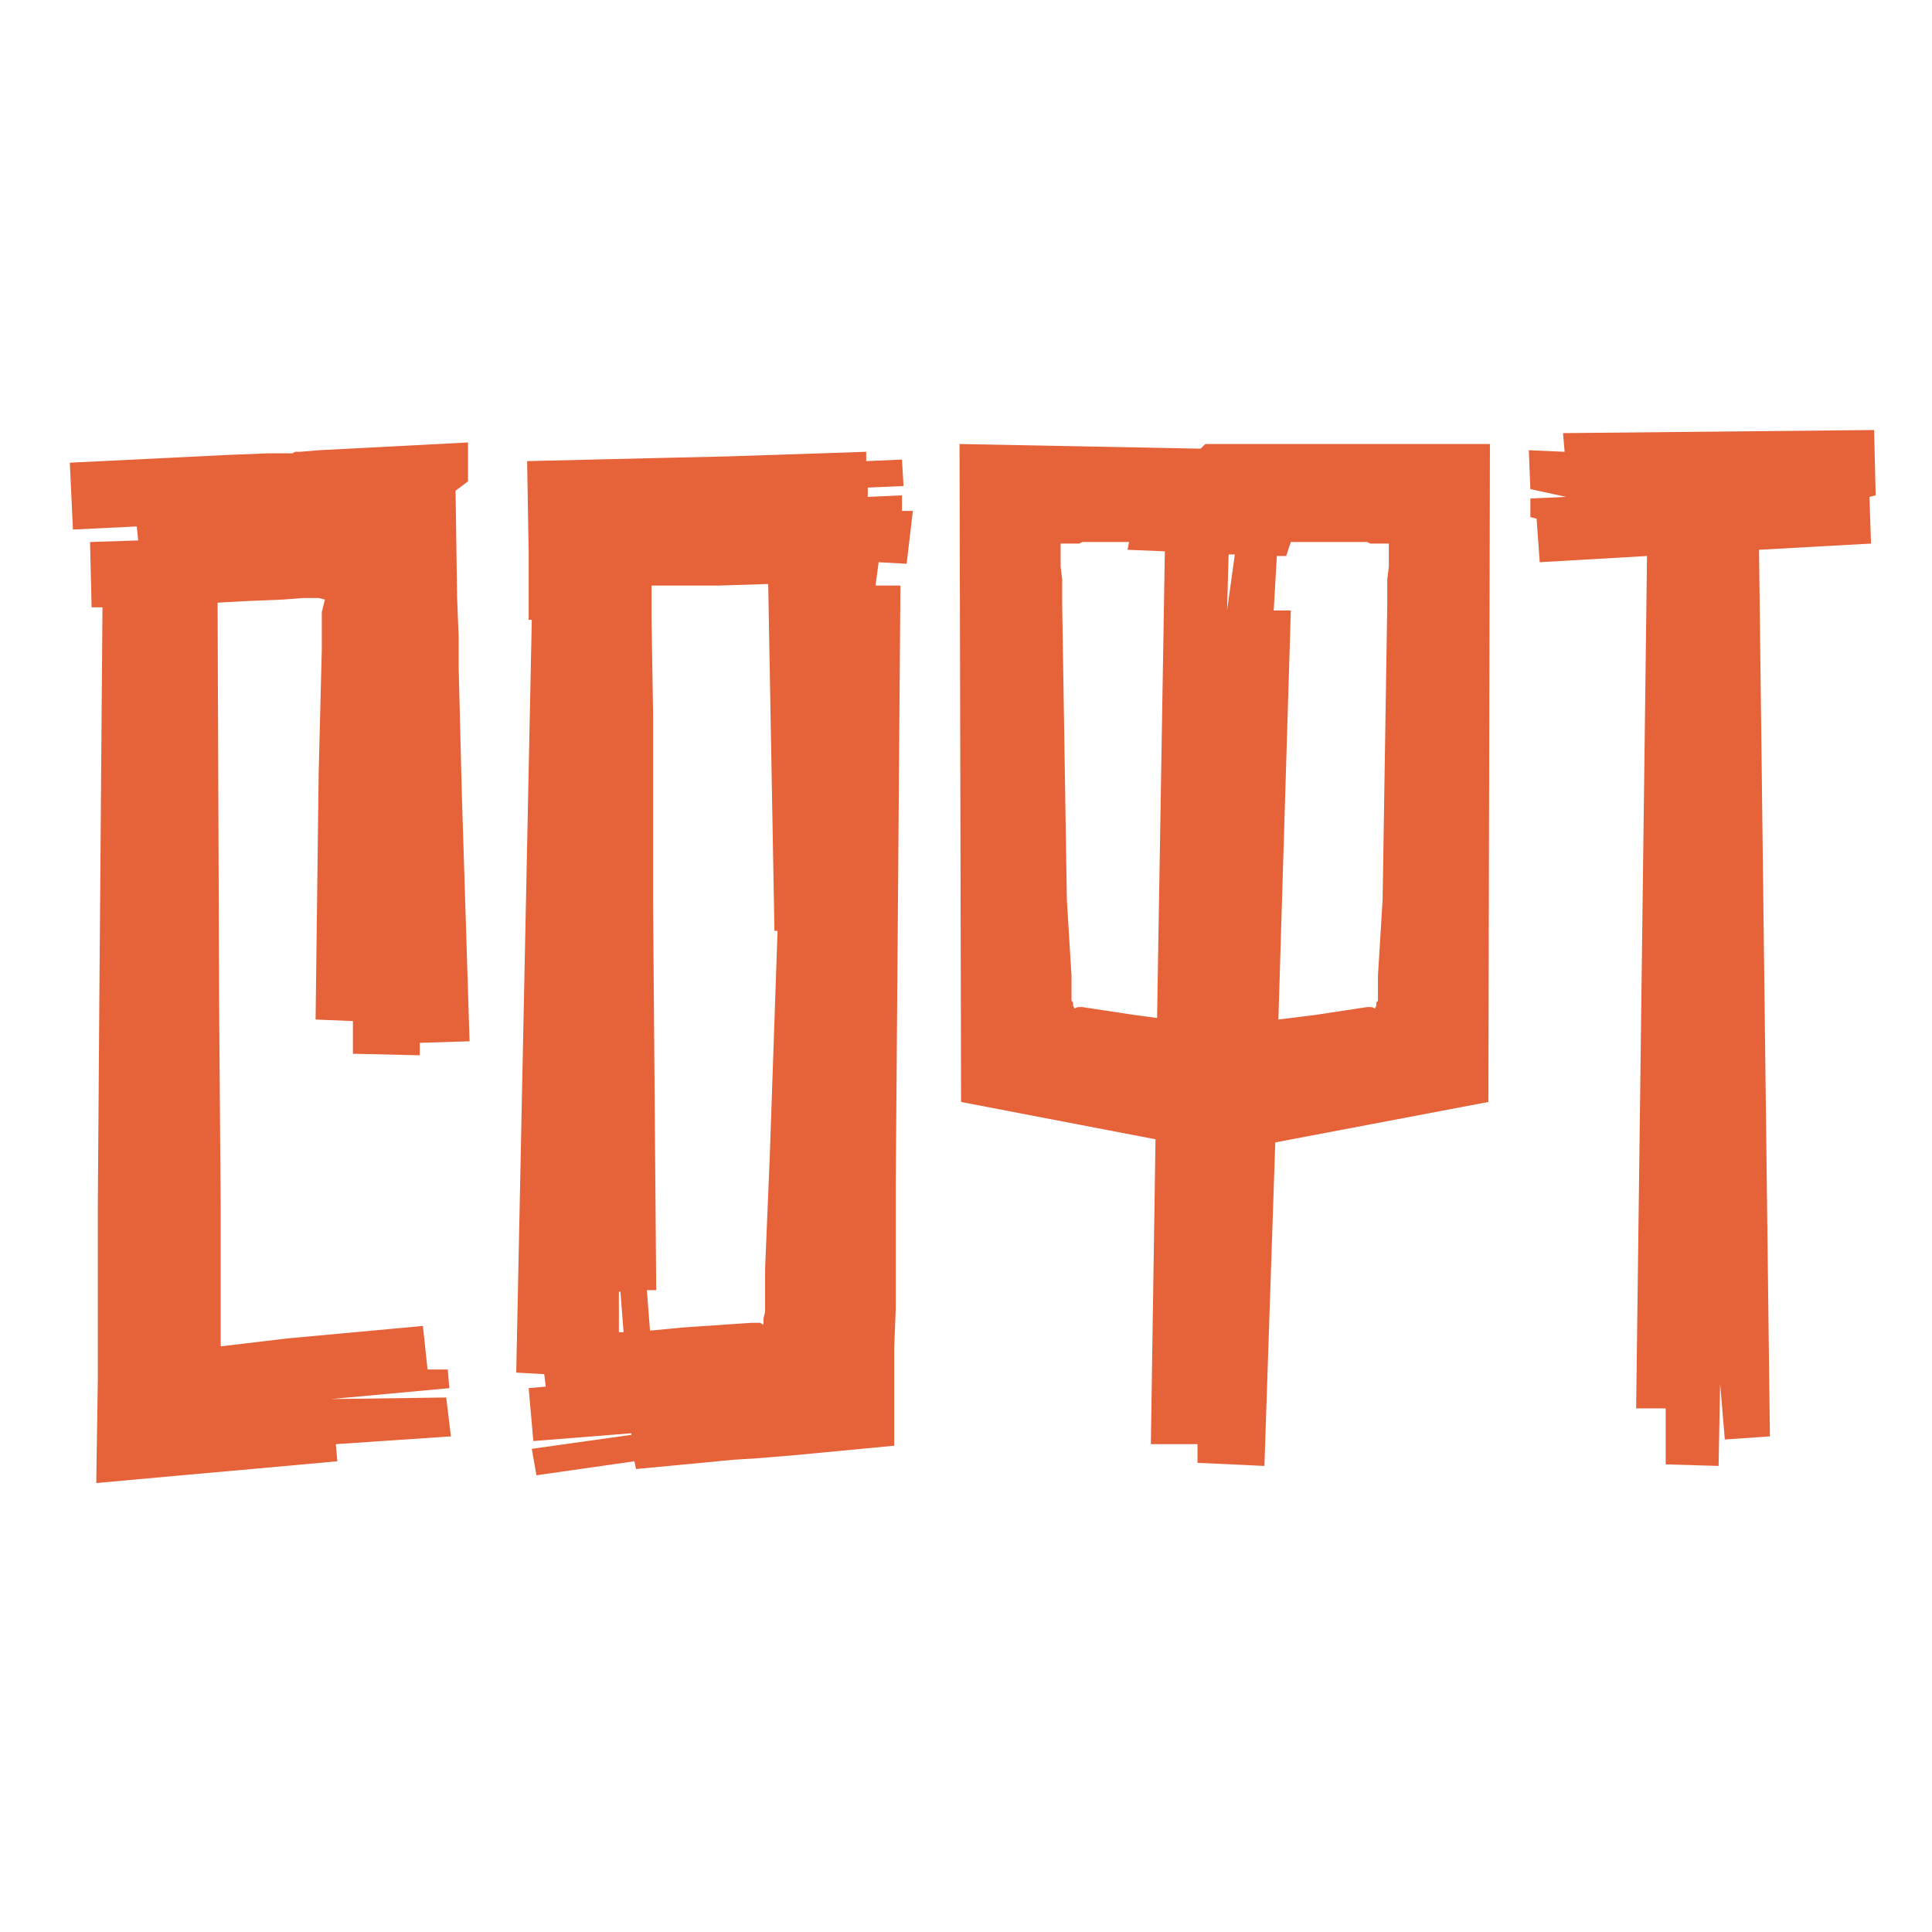
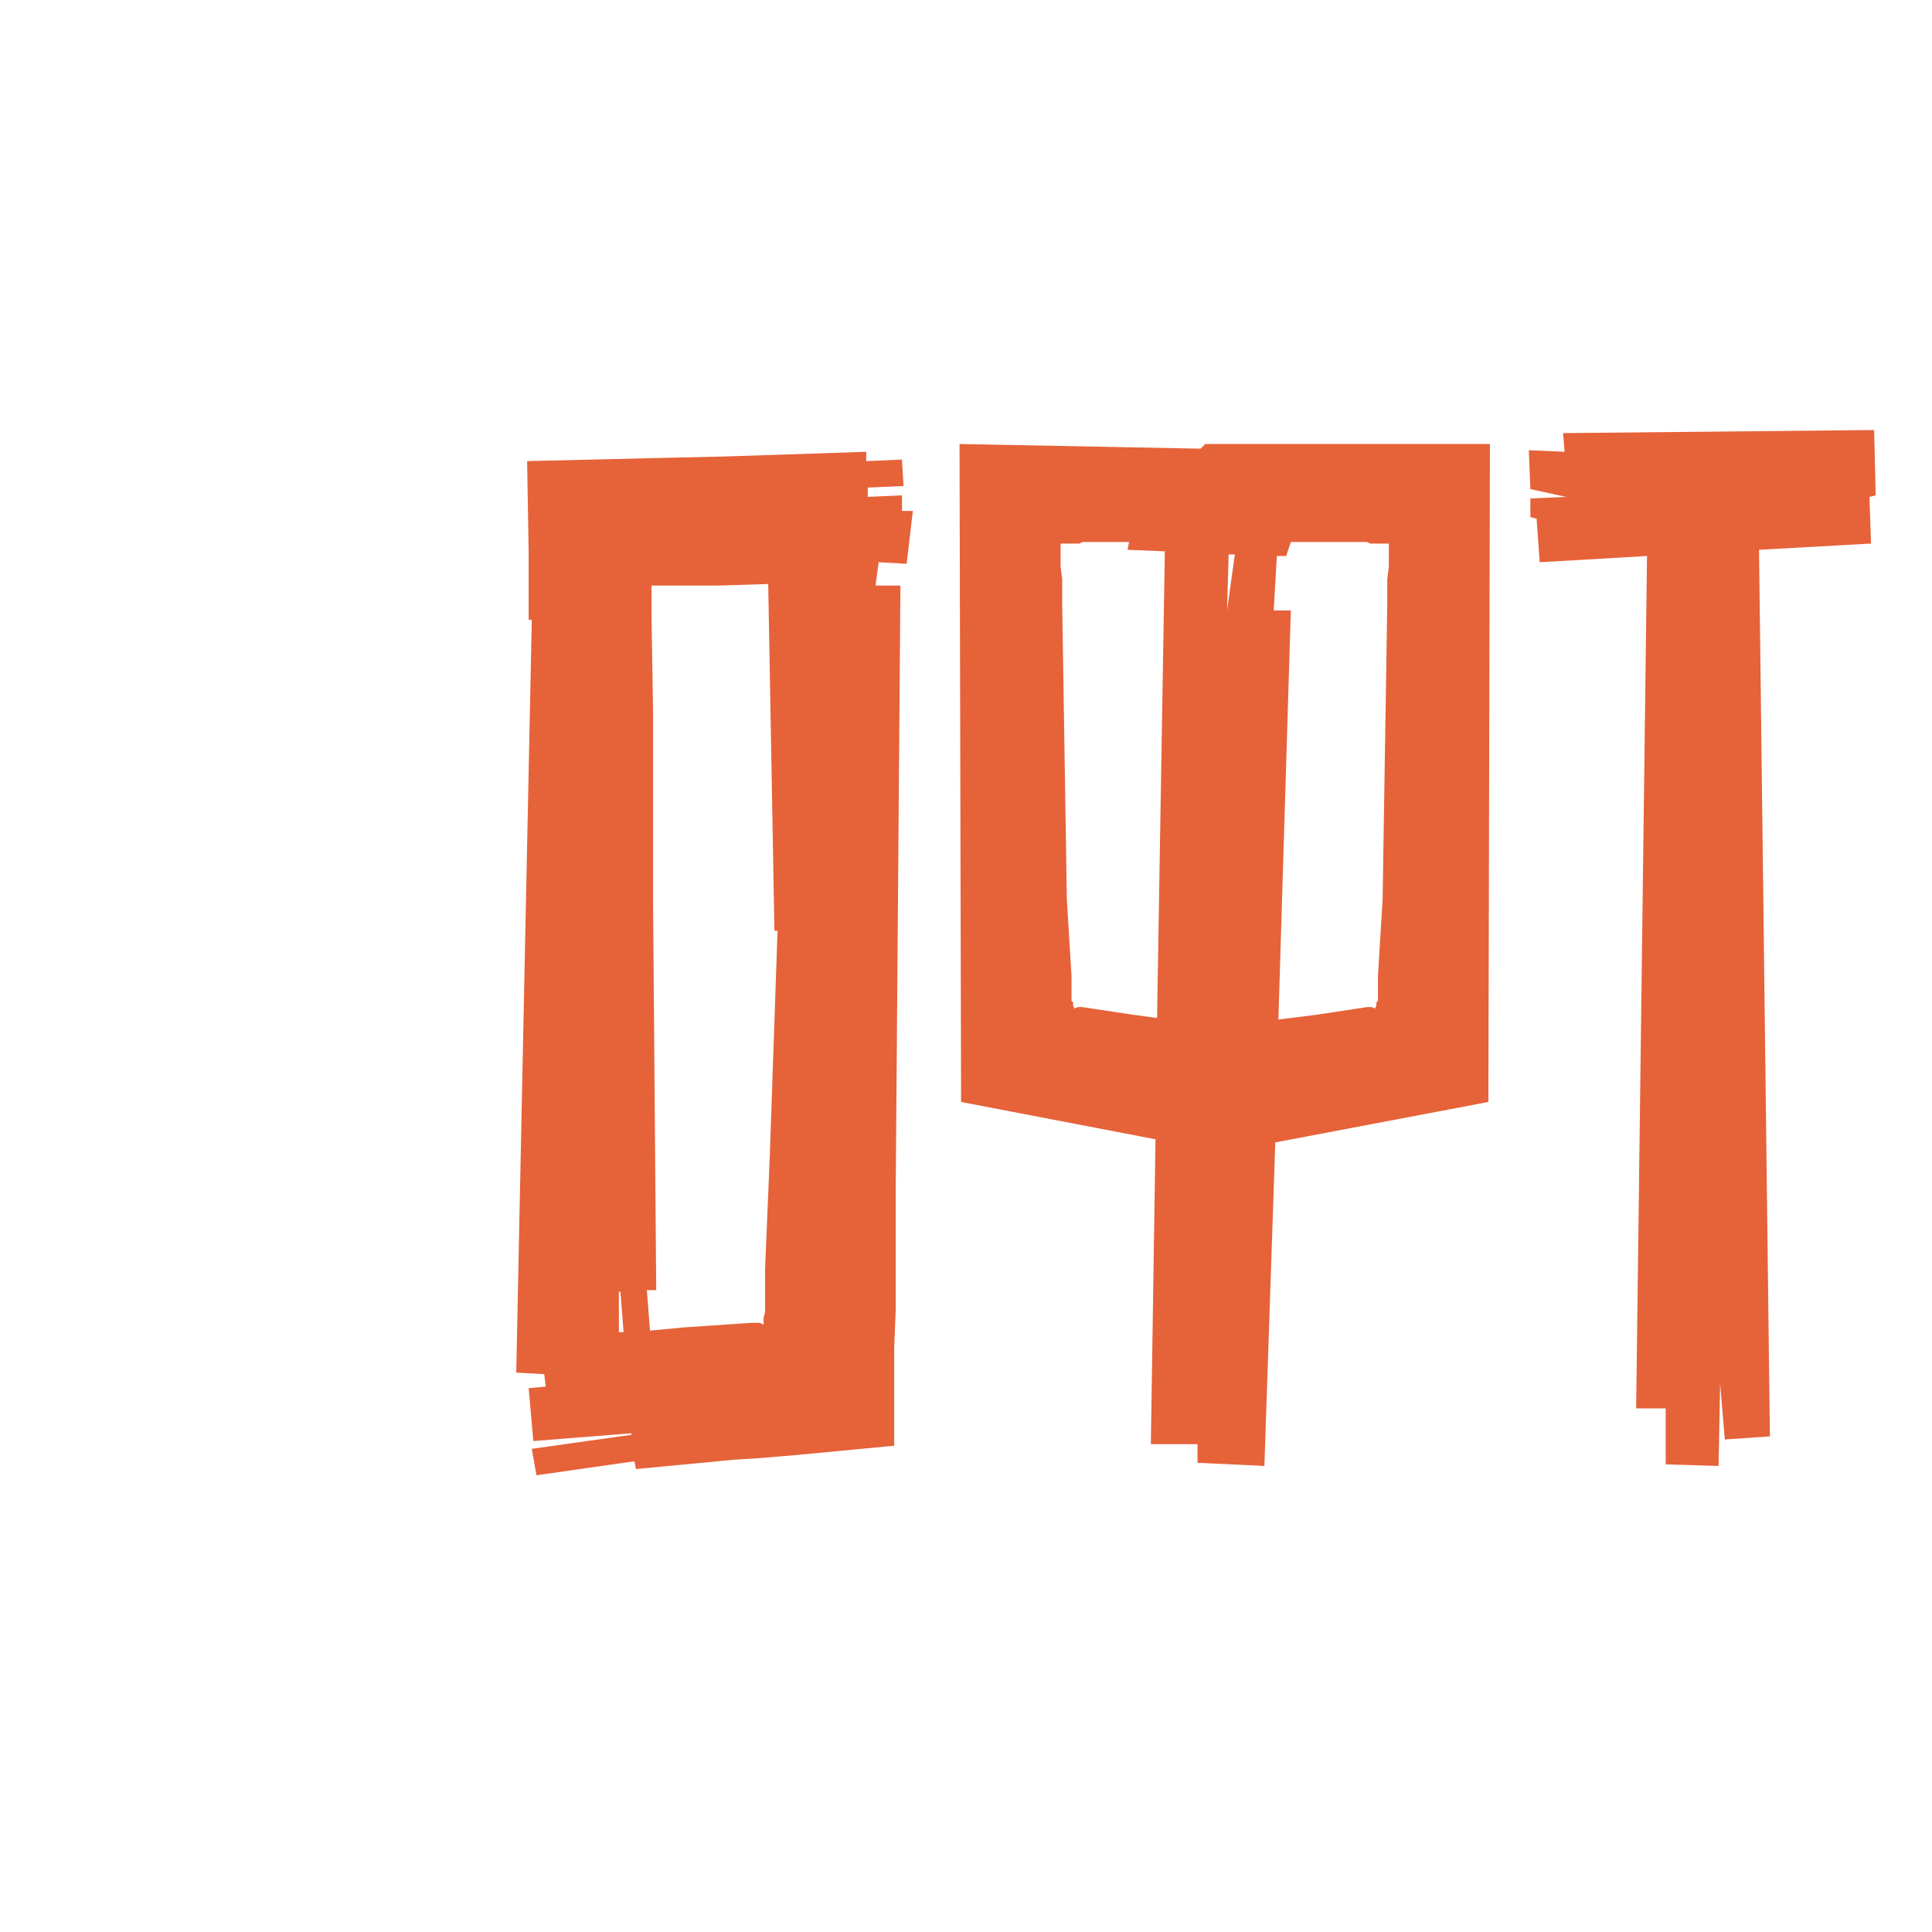
<svg xmlns="http://www.w3.org/2000/svg" xmlns:ns1="http://www.inkscape.org/namespaces/inkscape" xmlns:ns2="http://sodipodi.sourceforge.net/DTD/sodipodi-0.dtd" width="600" height="600" viewBox="0 0 158.75 158.75" version="1.1" id="svg1468" ns1:version="1.2.2 (732a01da63, 2022-12-09)" ns2:docname="софт.svg">
  <defs id="defs1465" />
  <g ns1:label="Слой 1" ns1:groupmode="layer" id="layer1">
    <g aria-label="СОФТ" id="text625" style="font-weight:bold;font-size:127.808px;line-height:2;font-family:Afolkalips;-inkscape-font-specification:'Afolkalips Bold';text-align:center;text-anchor:middle;fill:#e66239;stroke-width:32.503;paint-order:markers stroke fill;stop-color:#000000">
-       <path d="M 28.998,86.585 V 83.901 L 25.931,83.773 26.186,63.451 26.442,53.355 V 50.287 L 26.57,49.776 26.698,49.265 26.186,49.137 H 24.908 L 23.247,49.265 20.179,49.393 17.879,49.52 18.007,82.623 18.134,99.366 V 110.613 H 18.262 L 23.63,109.974 34.749,108.951 35.133,112.53 H 36.794 L 36.922,114.063 27.209,114.958 36.667,114.83 37.05,118.026 27.592,118.665 27.72,120.07 20.691,120.709 14.939,121.221 7.91,121.86 8.038,113.297 V 98.982 L 8.165,81.728 8.421,49.904 H 7.526 L 7.399,44.536 11.361,44.408 11.233,43.258 5.993,43.513 5.737,38.018 18.773,37.379 21.969,37.251 H 24.014 L 24.269,37.123 H 24.653 L 26.186,36.995 38.456,36.356 V 39.551 L 37.433,40.318 37.561,49.137 37.689,52.332 V 54.888 L 37.945,65.113 38.584,85.562 34.494,85.69 V 86.713 Z" id="path2336" />
      <path d="M 74.114,41.98 H 75.009 L 74.498,46.325 72.197,46.197 71.942,48.115 H 73.987 L 73.731,80.961 73.603,97.321 V 107.545 L 73.475,110.74 V 118.792 L 65.423,119.559 62.356,119.815 60.311,119.943 52.259,120.709 52.131,120.07 44.08,121.221 43.696,119.048 51.876,117.898 V 117.77 L 43.824,118.409 43.44,114.063 44.846,113.936 44.719,112.913 42.418,112.785 43.696,50.926 H 43.44 V 45.431 L 43.313,37.89 54.049,37.634 59.672,37.506 71.175,37.123 V 37.89 L 74.114,37.762 74.242,39.935 71.303,40.063 V 40.829 L 74.114,40.702 Z M 50.853,106.139 V 109.462 H 51.237 L 50.981,106.139 Z M 63.89,76.488 H 63.634 L 63.123,47.987 59.033,48.115 H 53.537 V 50.799 L 53.665,58.723 V 74.443 L 53.921,106.012 H 53.154 L 53.409,109.335 56.093,109.079 61.717,108.696 H 62.484 Q 62.612,108.823 62.739,108.823 V 108.312 L 62.867,107.801 V 104.222 L 63.251,95.02 Z" id="path2338" />
      <path d="M 114.118,46.581 113.99,47.603 V 49.648 L 113.863,57.7 113.607,73.932 113.224,80.194 V 82.239 L 113.096,82.367 V 82.623 L 112.968,82.878 Q 112.84,82.751 112.585,82.751 H 112.329 L 108.111,83.39 105.044,83.773 106.066,50.159 H 104.66 L 104.916,45.686 H 105.683 L 106.066,44.536 H 112.329 L 112.585,44.664 H 114.118 Z M 100.954,45.558 H 101.465 L 100.826,50.159 Z M 93.158,83.39 88.94,82.751 H 88.684 Q 88.429,82.751 88.301,82.878 L 88.173,82.623 V 82.367 L 88.045,82.239 V 80.194 L 87.662,73.932 87.406,57.7 87.279,49.648 V 47.603 L 87.151,46.581 V 44.664 H 88.684 L 88.94,44.536 H 92.774 L 92.647,45.175 95.714,45.303 95.075,83.645 Z M 99.037,36.484 98.654,36.867 78.843,36.484 78.971,90.547 94.947,93.614 94.564,118.665 H 98.398 V 120.198 L 103.894,120.454 104.788,93.87 122.298,90.547 122.426,36.484 Z" id="path2340" />
      <path d="M 154.122,40.702 153.611,40.829 153.739,44.664 144.537,45.175 145.431,118.026 141.725,118.281 141.341,113.68 141.214,120.454 136.868,120.326 V 115.725 H 134.44 L 135.334,45.686 126.516,46.197 126.26,42.619 125.749,42.491 V 40.957 L 128.688,40.829 125.749,40.19 125.621,36.995 128.561,37.123 128.433,35.589 153.994,35.334 Z" id="path2342" />
    </g>
  </g>
</svg>